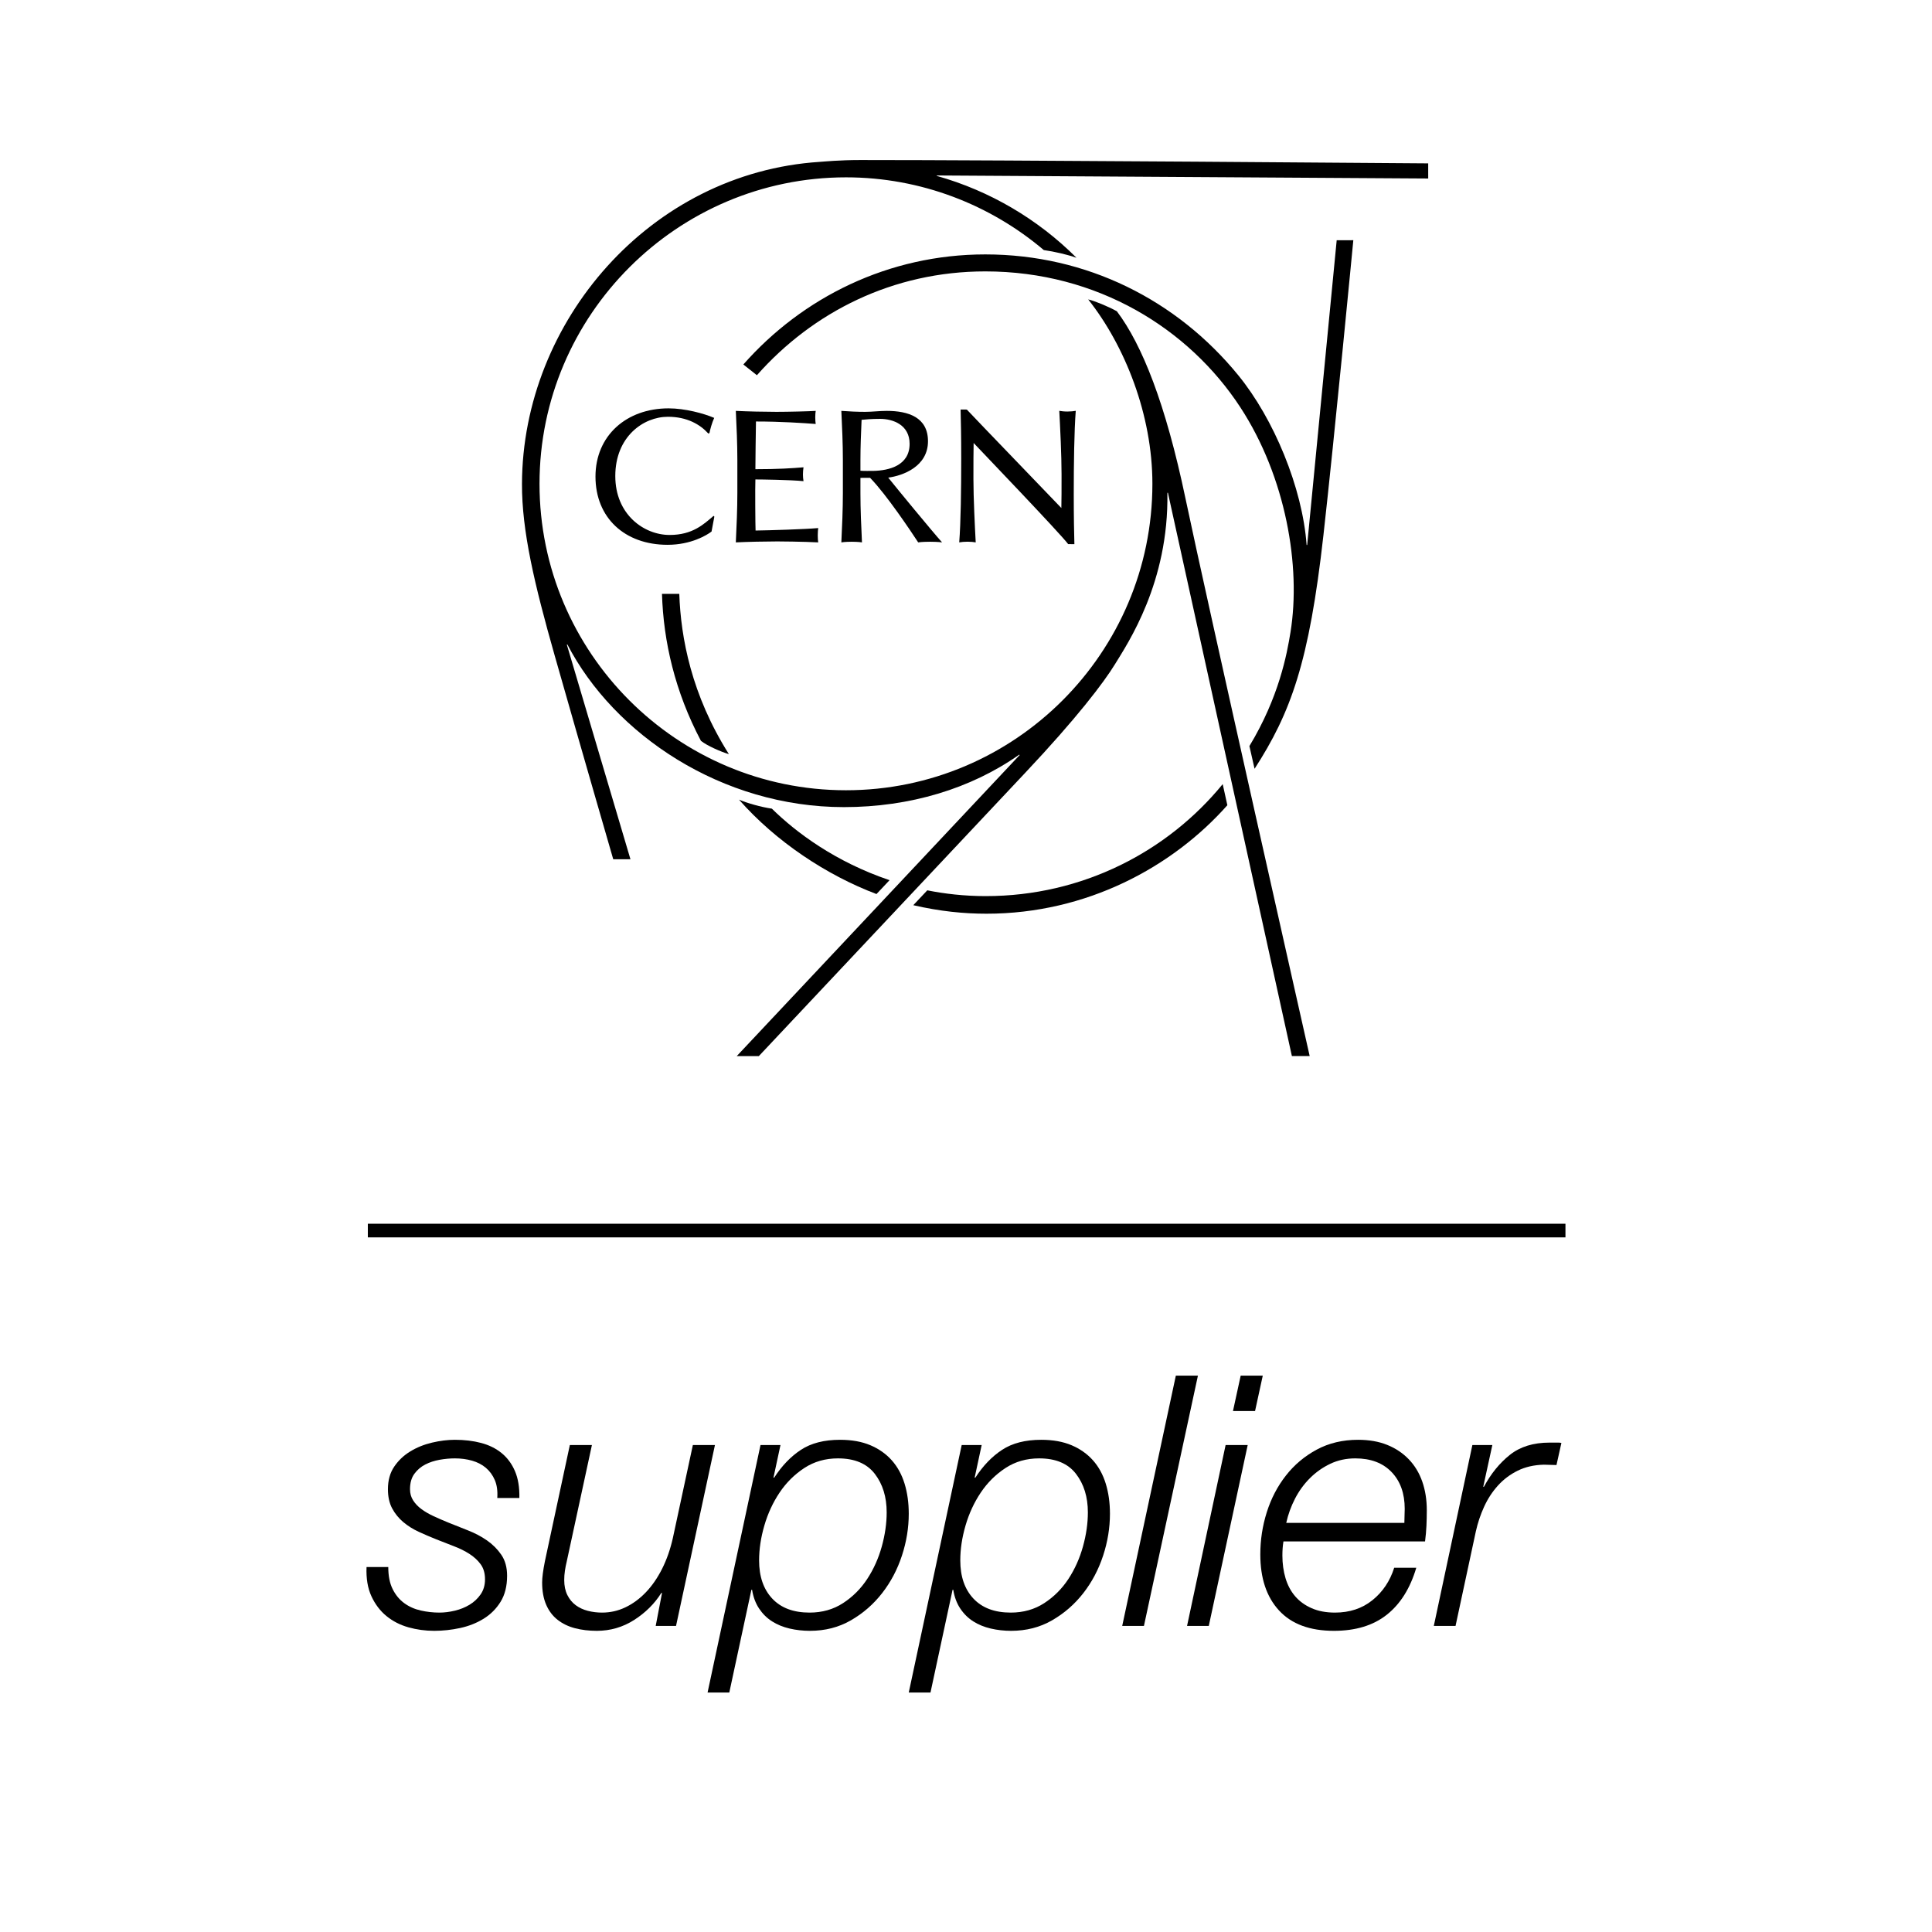
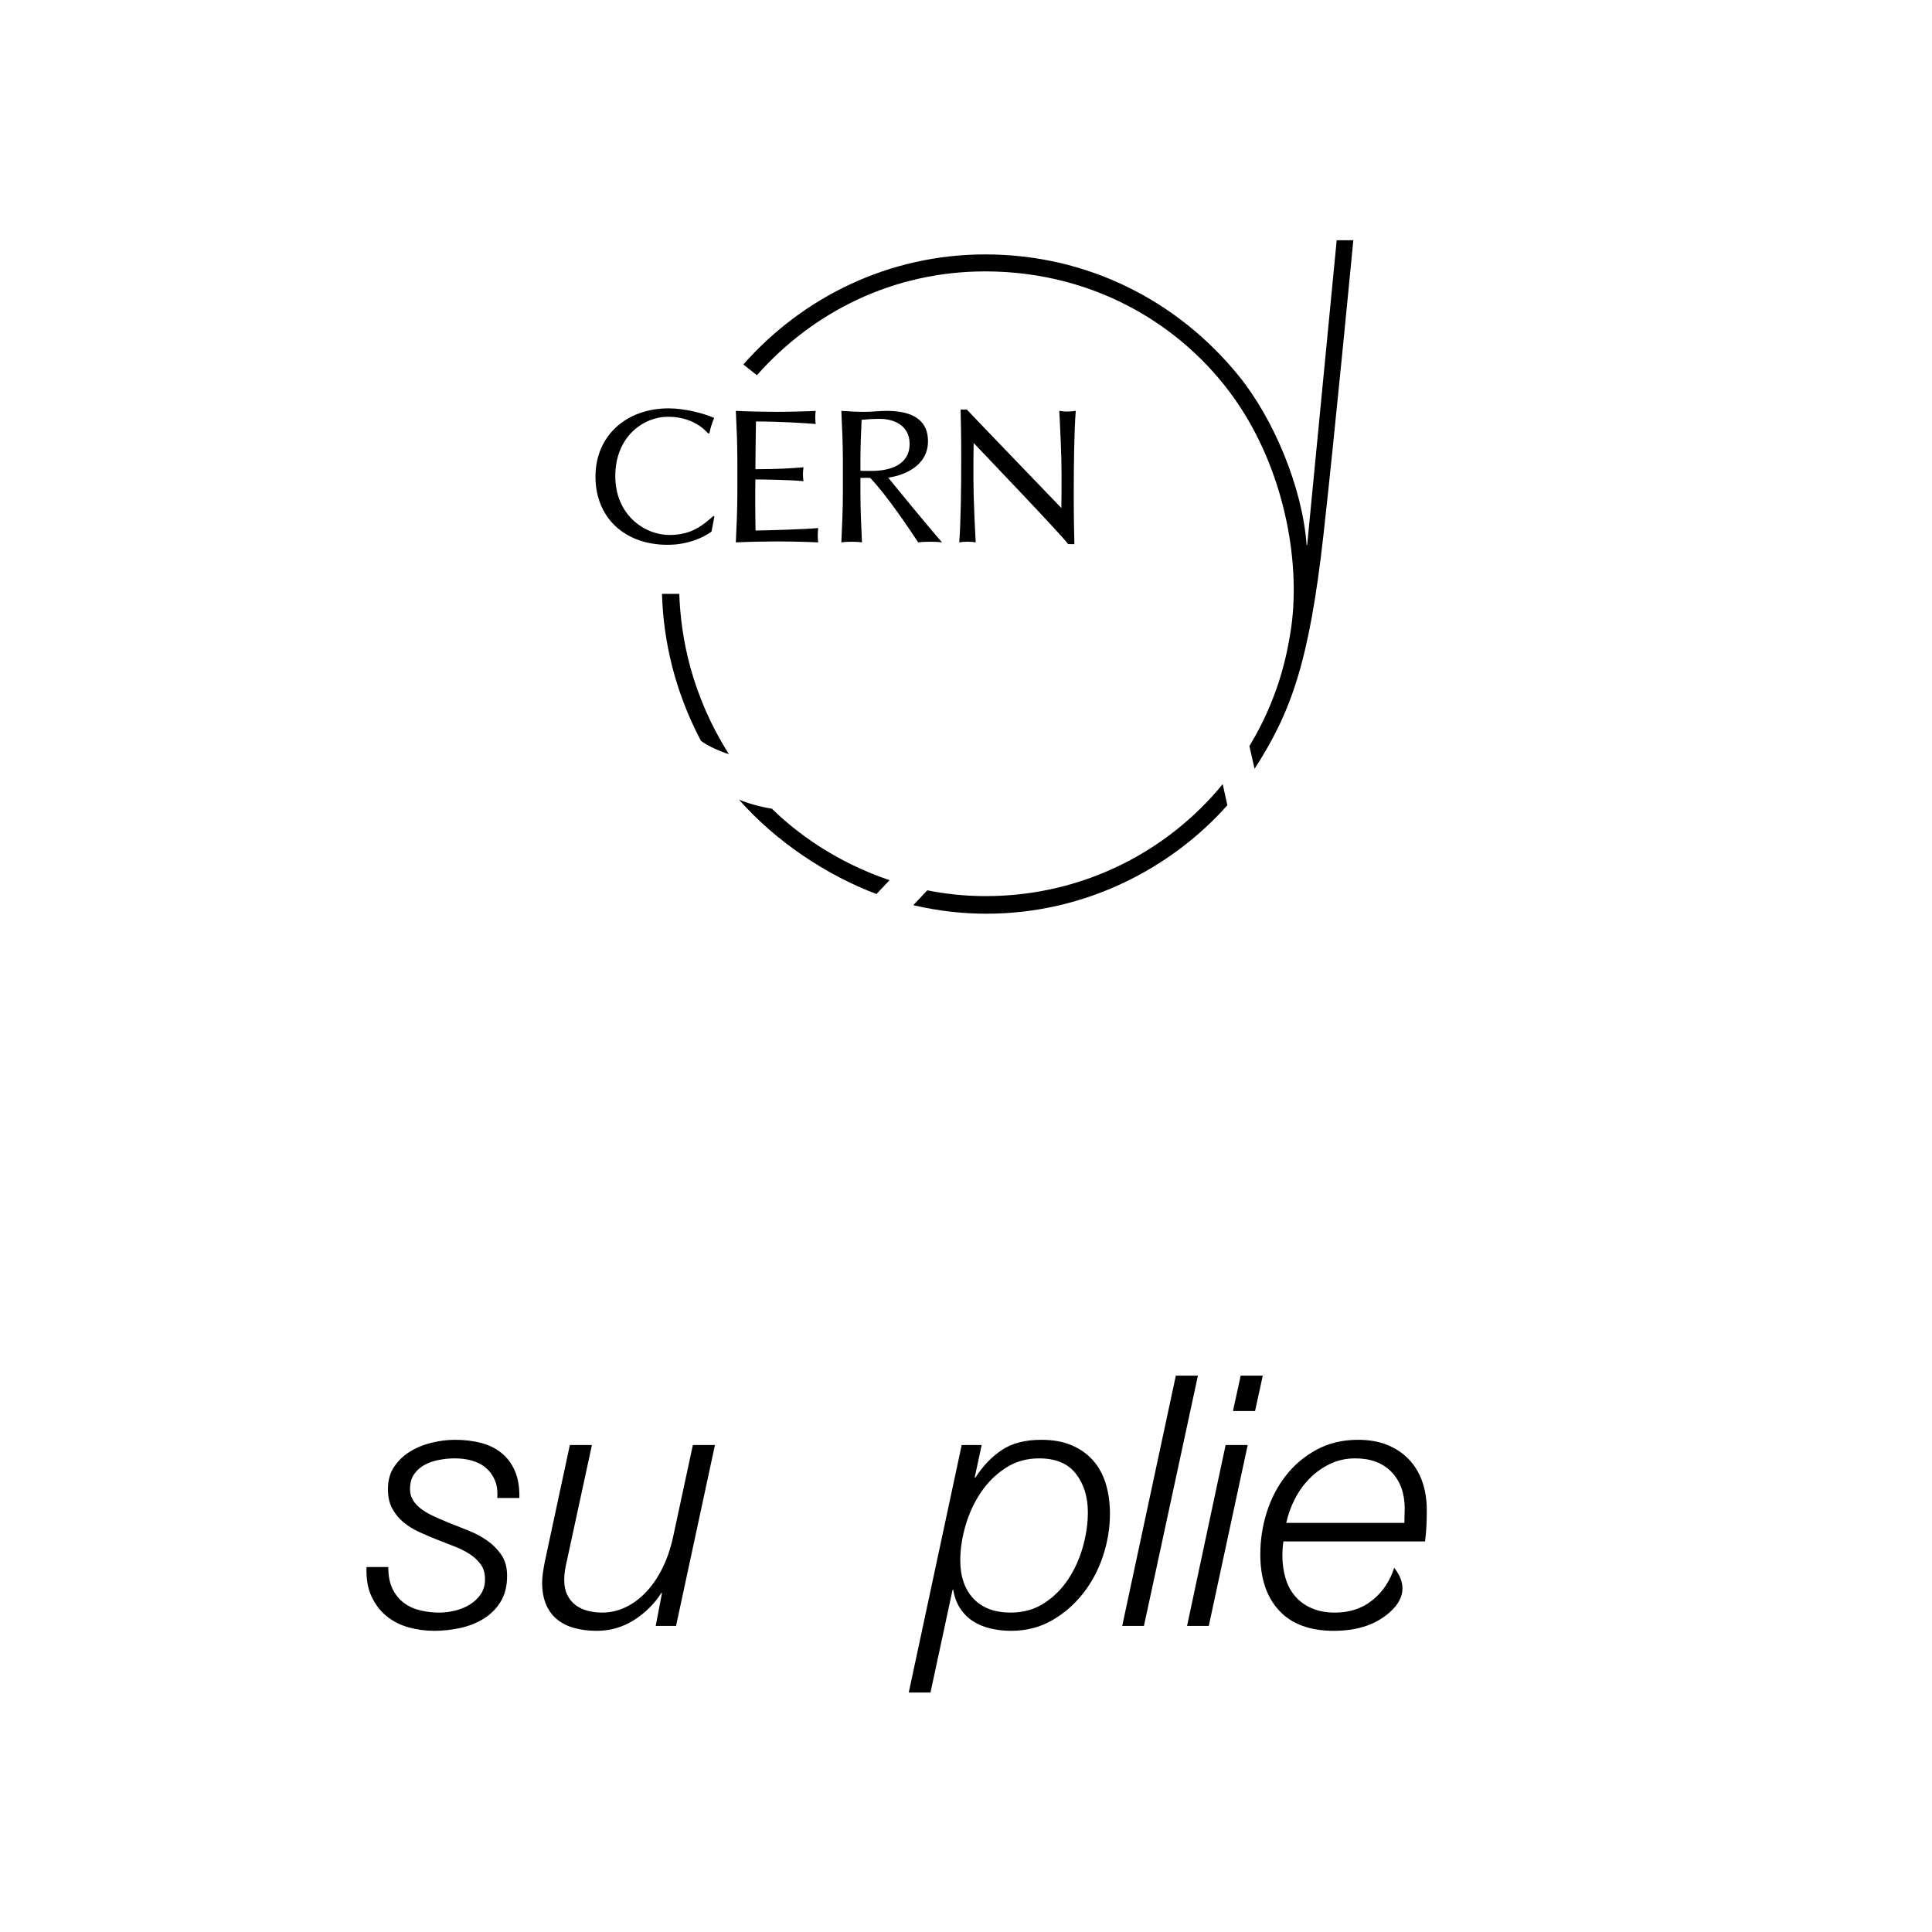
<svg xmlns="http://www.w3.org/2000/svg" width="400" height="400" viewBox="0 0 400 400" fill="none">
  <path d="M147.317 110.053C146.379 110.767 143.119 112.796 138.214 112.796C129.336 112.796 123.288 107.198 123.288 98.671C123.288 90.188 129.701 84.545 138.421 84.545C141.814 84.545 145.7 85.59 147.866 86.521C147.413 87.523 147.04 88.849 146.882 89.677L146.645 89.752C144.969 87.9 142.274 86.289 138.283 86.289C133.22 86.289 127.39 90.392 127.39 98.566C127.39 106.528 133.33 110.758 138.639 110.758C143.41 110.758 145.691 108.537 147.743 106.803L147.898 106.96L147.317 110.053Z" fill="black" />
  <path d="M169.307 110.842C169.307 110.245 169.357 109.628 169.401 109.33C166.709 109.577 159.317 109.802 156.434 109.841C156.385 109.122 156.323 100.583 156.396 99.265C157.548 99.265 163.637 99.343 166.359 99.619C166.281 99.225 166.242 98.638 166.242 98.246C166.242 97.85 166.281 97.142 166.359 96.75C164.033 96.948 161.051 97.142 156.396 97.142C156.396 96.156 156.474 88.959 156.515 87.266C161.643 87.266 166.284 87.584 168.883 87.778C168.839 87.509 168.79 86.957 168.79 86.416C168.79 85.879 168.827 85.444 168.883 85.069C167.516 85.165 163.102 85.268 160.734 85.268C158.369 85.268 154.711 85.189 152.345 85.069C152.506 88.424 152.661 91.858 152.661 95.252V102.038C152.661 105.432 152.506 108.863 152.345 112.295C154.754 112.177 158.446 112.096 160.854 112.096C160.967 112.096 161.084 112.096 161.202 112.099C162.028 112.102 163.071 112.113 164.149 112.132C166.014 112.164 167.983 112.222 169.401 112.295C169.343 111.88 169.307 111.444 169.307 110.842Z" fill="black" />
  <path d="M180.786 97.495C184.044 97.43 188.326 96.397 188.326 91.892C188.326 87.969 184.891 86.721 182.207 86.721C180.392 86.721 179.21 86.841 178.382 86.92C178.26 89.8 178.144 92.448 178.144 95.293C178.144 95.293 178.144 97.172 178.144 97.46C178.535 97.512 180.385 97.502 180.786 97.495ZM178.144 98.939V102.074C178.144 105.47 178.301 108.903 178.461 112.295C177.789 112.177 176.572 112.163 176.326 112.163C176.08 112.163 174.866 112.177 174.192 112.295C174.351 108.903 174.509 105.47 174.509 102.074V95.293C174.509 91.896 174.351 88.466 174.192 85.069C175.691 85.189 177.591 85.268 179.09 85.268C180.59 85.268 182.09 85.069 183.589 85.069C188.046 85.069 192.13 86.39 192.13 91.354C192.13 96.606 186.898 98.493 183.898 98.888C185.831 101.294 192.758 109.73 195.047 112.295C194.258 112.177 192.936 112.163 192.575 112.163C192.216 112.163 190.852 112.177 190.102 112.295C188.543 109.918 183.549 102.434 180.153 98.938C180.05 98.938 178.144 98.939 178.144 98.939Z" fill="black" />
  <path d="M222.724 85.058C222.261 85.138 221.693 85.203 220.996 85.203C220.305 85.203 219.715 85.129 219.314 85.058C219.488 88.29 219.784 94.274 219.784 98.192C219.784 101.143 219.784 103.72 219.742 105.18C218.311 103.653 201.847 86.615 200.171 84.796L198.881 84.785C198.942 87.296 199.011 90.019 199.011 94.989C199.011 101.355 198.922 108.122 198.597 112.295C199.06 112.215 199.628 112.153 200.327 112.153C201.016 112.153 201.609 112.223 202.011 112.295C201.836 109.064 201.537 103.079 201.537 99.159C201.537 96.21 201.541 93.171 201.579 91.714C203.013 93.241 219.571 110.509 221.147 112.649L222.441 112.665C222.382 110.153 222.31 107.331 222.31 102.362C222.31 95.999 222.402 89.229 222.724 85.058Z" fill="black" />
  <path d="M150.908 156.135C143.153 143.866 140.949 132.026 140.639 122.958C139.443 122.958 138.249 122.958 137.056 122.958C137.356 132.846 139.754 143.219 145.12 153.38C146.383 154.399 149.355 155.697 150.908 156.135Z" fill="black" />
-   <path d="M295.693 33.825C295.693 33.825 206.535 33.118 178.108 33.133C173.657 33.139 170.671 33.451 169.707 33.513C134.592 35.785 108.185 66.577 108.07 100.157C108.034 109.919 110.636 120.92 114.855 135.771C120.434 155.387 126.964 177.896 126.964 177.896H130.528L117.361 133.476L117.46 133.411C127.131 152.092 149.428 167.105 174.728 167.105C188.381 167.105 201.041 163.282 211.02 156.244L211.107 156.325L152.536 218.651H157.111C157.111 218.651 198.239 174.896 212.225 160.041C222.948 148.657 228.515 141.322 230.847 137.515C233.517 133.149 242.012 120.567 241.693 102.033L241.806 102.019L267.472 218.65H271.156C271.156 218.65 249.621 123.188 245.446 103.223C241.331 83.579 236.472 71.394 231.233 64.444C229.429 63.439 226.622 62.297 225.297 61.988C232.905 71.587 238.592 85.872 238.592 100.162C238.592 135.147 210.131 163.613 175.146 163.613C140.159 163.613 111.7 135.147 111.7 100.162C111.7 65.179 140.262 36.716 175.165 36.716C190.679 36.716 205.06 42.407 216.108 51.775C218.246 52.072 221.111 52.74 222.821 53.355L222.831 53.323C214.892 45.401 204.974 39.513 193.942 36.417C193.942 36.331 193.942 36.327 193.942 36.327L295.695 36.959L295.693 33.825Z" fill="black" />
  <path d="M159.805 167.423C157.539 167.088 154.703 166.284 152.998 165.554C160.637 174.247 171.147 181.202 181.465 185.104L184.171 182.231C172.978 178.449 164.846 172.377 159.805 167.423Z" fill="black" />
  <path d="M253.146 162.345C241.822 176.207 224.239 185.542 204.037 185.53C199.701 185.53 195.493 185.045 191.985 184.331L189.086 187.41C194.632 188.69 199.543 189.174 204.245 189.174C225.021 189.174 242.798 179.472 254.111 166.71L253.146 162.345Z" fill="black" />
  <path d="M276.749 49.735L270.636 112.837H270.521C269.649 100.926 263.717 86.7 256.382 77.708C243.652 62.097 224.973 52.673 203.994 52.673C183.989 52.673 166.164 61.548 153.901 75.462L156.709 77.687C168.296 64.586 184.891 56.19 203.994 56.19C227.25 56.19 246.192 68.108 256.787 84.311C266.243 98.769 269.381 117.296 267.187 130.867C266.45 135.455 264.788 144.37 258.676 154.468L259.745 159.169C267.238 147.554 271.042 137.219 274.004 110.794C276.283 90.523 280.191 49.733 280.191 49.733L276.749 49.735Z" fill="black" />
  <path d="M81.295 329.009C81.899 330.219 82.698 331.186 83.69 331.911C84.681 332.638 85.818 333.146 87.1 333.437C88.381 333.726 89.677 333.871 90.983 333.871C91.999 333.871 93.063 333.739 94.176 333.472C95.288 333.207 96.304 332.795 97.224 332.239C98.142 331.683 98.904 330.969 99.51 330.098C100.114 329.227 100.417 328.188 100.417 326.977C100.417 325.719 100.114 324.679 99.51 323.857C98.904 323.035 98.131 322.323 97.187 321.716C96.244 321.112 95.167 320.58 93.959 320.12C92.749 319.66 91.539 319.188 90.33 318.704C89.12 318.222 87.91 317.701 86.702 317.146C85.492 316.589 84.415 315.911 83.472 315.113C82.529 314.314 81.767 313.371 81.185 312.283C80.606 311.193 80.316 309.877 80.316 308.327C80.316 306.49 80.75 304.929 81.621 303.647C82.492 302.365 83.604 301.312 84.96 300.49C86.314 299.668 87.813 299.064 89.459 298.676C91.103 298.29 92.675 298.095 94.176 298.095C96.159 298.095 97.973 298.312 99.618 298.748C101.263 299.184 102.677 299.886 103.864 300.853C105.049 301.822 105.968 303.067 106.621 304.59C107.274 306.115 107.576 307.964 107.528 310.142H102.957C103.053 308.69 102.884 307.457 102.448 306.44C102.013 305.424 101.397 304.579 100.598 303.9C99.8 303.223 98.844 302.728 97.732 302.413C96.618 302.1 95.433 301.942 94.176 301.942C93.16 301.942 92.108 302.039 91.019 302.231C89.93 302.426 88.938 302.752 88.044 303.212C87.148 303.672 86.398 304.312 85.794 305.134C85.189 305.958 84.888 307.022 84.888 308.327C84.888 309.198 85.105 309.973 85.541 310.65C85.975 311.329 86.556 311.933 87.281 312.465C88.007 312.996 88.842 313.479 89.786 313.915C90.729 314.351 91.732 314.786 92.797 315.222C94.103 315.754 95.469 316.299 96.897 316.855C98.324 317.411 99.629 318.101 100.816 318.922C102.001 319.746 102.993 320.737 103.791 321.898C104.589 323.06 104.988 324.51 104.988 326.251C104.988 328.382 104.54 330.172 103.646 331.622C102.751 333.073 101.577 334.247 100.127 335.141C98.675 336.038 97.054 336.677 95.264 337.065C93.474 337.452 91.684 337.645 89.894 337.645C88.055 337.645 86.277 337.402 84.561 336.92C82.843 336.437 81.331 335.662 80.025 334.597C78.718 333.533 77.678 332.167 76.904 330.497C76.13 328.828 75.792 326.808 75.888 324.438H80.388C80.388 326.277 80.69 327.801 81.295 329.009Z" fill="black" />
  <path d="M135.756 336.629L137.063 329.807H136.918C135.514 332.033 133.639 333.897 131.293 335.396C128.946 336.894 126.37 337.645 123.565 337.645C121.919 337.645 120.408 337.464 119.029 337.102C117.651 336.738 116.453 336.157 115.437 335.359C114.421 334.56 113.634 333.521 113.079 332.239C112.522 330.958 112.244 329.421 112.244 327.63C112.244 326.616 112.437 325.139 112.825 323.205L117.978 299.184H122.549L117.324 323.349C117.179 323.93 117.057 324.547 116.961 325.2C116.863 325.853 116.816 326.494 116.816 327.122C116.816 328.333 117.033 329.373 117.469 330.244C117.904 331.114 118.485 331.815 119.211 332.348C119.936 332.881 120.771 333.268 121.714 333.509C122.658 333.752 123.637 333.871 124.653 333.871C126.346 333.871 127.955 333.509 129.479 332.784C131.003 332.058 132.406 331.029 133.688 329.699C134.97 328.37 136.094 326.748 137.063 324.837C138.029 322.927 138.779 320.786 139.312 318.416L143.449 299.184H148.021L139.965 336.629H135.756Z" fill="black" />
-   <path d="M166.524 303.937C164.492 305.268 162.787 306.961 161.408 309.017C160.03 311.073 158.977 313.347 158.252 315.839C157.525 318.331 157.164 320.737 157.164 323.06C157.164 326.397 158.07 329.034 159.884 330.969C161.698 332.905 164.274 333.871 167.613 333.871C170.225 333.871 172.535 333.218 174.543 331.911C176.55 330.606 178.219 328.937 179.55 326.905C180.881 324.873 181.884 322.636 182.563 320.192C183.239 317.749 183.577 315.392 183.577 313.117C183.577 309.923 182.755 307.264 181.111 305.134C179.465 303.005 176.925 301.942 173.491 301.942C170.879 301.942 168.556 302.606 166.524 303.937ZM161.589 299.184L160.138 305.933H160.282C161.88 303.466 163.73 301.543 165.835 300.164C167.939 298.785 170.636 298.095 173.925 298.095C176.345 298.095 178.437 298.471 180.203 299.22C181.969 299.971 183.445 301.011 184.63 302.34C185.815 303.672 186.699 305.279 187.279 307.166C187.859 309.052 188.149 311.134 188.149 313.407C188.149 316.31 187.678 319.202 186.734 322.078C185.791 324.959 184.424 327.547 182.635 329.844C180.844 332.143 178.691 334.017 176.176 335.468C173.66 336.92 170.829 337.645 167.685 337.645C166.235 337.645 164.83 337.488 163.476 337.174C162.121 336.857 160.912 336.363 159.848 335.686C158.782 335.009 157.889 334.125 157.164 333.037C156.437 331.948 155.953 330.654 155.712 329.154H155.566L150.994 350.417H146.496L157.453 299.184H161.589Z" fill="black" />
  <path d="M208.178 303.937C206.146 305.268 204.44 306.961 203.061 309.017C201.682 311.073 200.631 313.347 199.904 315.839C199.179 318.331 198.816 320.737 198.816 323.06C198.816 326.397 199.724 329.034 201.537 330.969C203.352 332.905 205.928 333.871 209.266 333.871C211.878 333.871 214.188 333.218 216.197 331.911C218.202 330.606 219.873 328.937 221.204 326.905C222.533 324.873 223.536 322.636 224.215 320.192C224.893 317.749 225.231 315.392 225.231 313.117C225.231 309.923 224.407 307.264 222.763 305.134C221.118 303.005 218.579 301.942 215.144 301.942C212.531 301.942 210.21 302.606 208.178 303.937ZM203.243 299.184L201.792 305.933H201.936C203.532 303.466 205.384 301.543 207.488 300.164C209.593 298.785 212.288 298.095 215.579 298.095C217.998 298.095 220.09 298.471 221.857 299.22C223.622 299.971 225.097 301.011 226.282 302.34C227.468 303.672 228.351 305.279 228.931 307.166C229.513 309.052 229.803 311.134 229.803 313.407C229.803 316.31 229.332 319.202 228.388 322.078C227.444 324.959 226.076 327.547 224.287 329.844C222.496 332.143 220.343 334.017 217.828 335.468C215.314 336.92 212.483 337.645 209.339 337.645C207.887 337.645 206.483 337.488 205.13 337.174C203.775 336.857 202.564 336.363 201.5 335.686C200.436 335.009 199.542 334.125 198.816 333.037C198.089 331.948 197.607 330.654 197.364 329.154H197.22L192.648 350.417H188.149L199.107 299.184H203.243Z" fill="black" />
  <path d="M248.017 284.815L236.84 336.629H232.342L243.445 284.815H248.017Z" fill="black" />
  <path d="M261.442 284.815L259.845 292.144H255.273L256.87 284.815H261.442ZM258.321 299.184L250.266 336.629H245.767L253.749 299.184H258.321Z" fill="black" />
-   <path d="M290.795 313.807C290.819 313.347 290.832 312.875 290.832 312.391C290.832 309.198 289.925 306.658 288.11 304.773C286.297 302.884 283.792 301.942 280.6 301.942C278.713 301.942 276.983 302.317 275.411 303.067C273.838 303.817 272.436 304.808 271.202 306.041C269.968 307.274 268.94 308.69 268.117 310.287C267.294 311.883 266.69 313.553 266.304 315.294H290.759C290.759 314.762 290.77 314.266 290.795 313.807ZM265.505 322.043C265.505 323.737 265.724 325.309 266.158 326.761C266.593 328.211 267.259 329.458 268.154 330.497C269.048 331.537 270.186 332.36 271.564 332.964C272.943 333.569 274.552 333.871 276.39 333.871C279.438 333.871 282.025 333.014 284.156 331.295C286.284 329.579 287.784 327.341 288.655 324.583H293.227C291.968 328.841 289.936 332.082 287.131 334.307C284.324 336.533 280.672 337.645 276.173 337.645C271.189 337.645 267.403 336.242 264.816 333.437C262.227 330.632 260.933 326.761 260.933 321.826C260.933 318.826 261.38 315.911 262.276 313.081C263.171 310.25 264.489 307.723 266.232 305.498C267.972 303.272 270.101 301.483 272.617 300.127C275.132 298.774 277.988 298.095 281.18 298.095C283.453 298.095 285.461 298.446 287.203 299.148C288.945 299.849 290.433 300.841 291.666 302.123C292.899 303.405 293.831 304.942 294.46 306.731C295.088 308.522 295.403 310.504 295.403 312.682C295.403 313.746 295.379 314.811 295.331 315.876C295.281 316.939 295.185 318.029 295.041 319.14H265.724C265.578 320.011 265.505 320.979 265.505 322.043Z" fill="black" />
-   <path d="M308.974 299.184L307.087 307.819H307.232C308.684 305.111 310.474 302.91 312.602 301.216C314.731 299.523 317.464 298.676 320.802 298.676H322.036C322.278 298.676 322.495 298.676 322.69 298.676C322.882 298.676 323.076 298.701 323.27 298.748L322.254 303.32C321.819 303.32 321.383 303.309 320.947 303.284C320.512 303.26 320.076 303.247 319.642 303.247C317.61 303.297 315.806 303.708 314.236 304.482C312.662 305.255 311.296 306.284 310.135 307.565C308.974 308.848 308.018 310.312 307.269 311.955C306.518 313.601 305.95 315.294 305.563 317.035L301.355 336.629H296.855L304.838 299.184H308.974Z" fill="black" />
-   <path d="M324.111 256.186H76.157V253.363H324.111V256.186Z" fill="black" />
+   <path d="M290.795 313.807C290.819 313.347 290.832 312.875 290.832 312.391C290.832 309.198 289.925 306.658 288.11 304.773C286.297 302.884 283.792 301.942 280.6 301.942C278.713 301.942 276.983 302.317 275.411 303.067C273.838 303.817 272.436 304.808 271.202 306.041C269.968 307.274 268.94 308.69 268.117 310.287C267.294 311.883 266.69 313.553 266.304 315.294H290.759C290.759 314.762 290.77 314.266 290.795 313.807ZM265.505 322.043C265.505 323.737 265.724 325.309 266.158 326.761C266.593 328.211 267.259 329.458 268.154 330.497C269.048 331.537 270.186 332.36 271.564 332.964C272.943 333.569 274.552 333.871 276.39 333.871C279.438 333.871 282.025 333.014 284.156 331.295C286.284 329.579 287.784 327.341 288.655 324.583C291.968 328.841 289.936 332.082 287.131 334.307C284.324 336.533 280.672 337.645 276.173 337.645C271.189 337.645 267.403 336.242 264.816 333.437C262.227 330.632 260.933 326.761 260.933 321.826C260.933 318.826 261.38 315.911 262.276 313.081C263.171 310.25 264.489 307.723 266.232 305.498C267.972 303.272 270.101 301.483 272.617 300.127C275.132 298.774 277.988 298.095 281.18 298.095C283.453 298.095 285.461 298.446 287.203 299.148C288.945 299.849 290.433 300.841 291.666 302.123C292.899 303.405 293.831 304.942 294.46 306.731C295.088 308.522 295.403 310.504 295.403 312.682C295.403 313.746 295.379 314.811 295.331 315.876C295.281 316.939 295.185 318.029 295.041 319.14H265.724C265.578 320.011 265.505 320.979 265.505 322.043Z" fill="black" />
</svg>